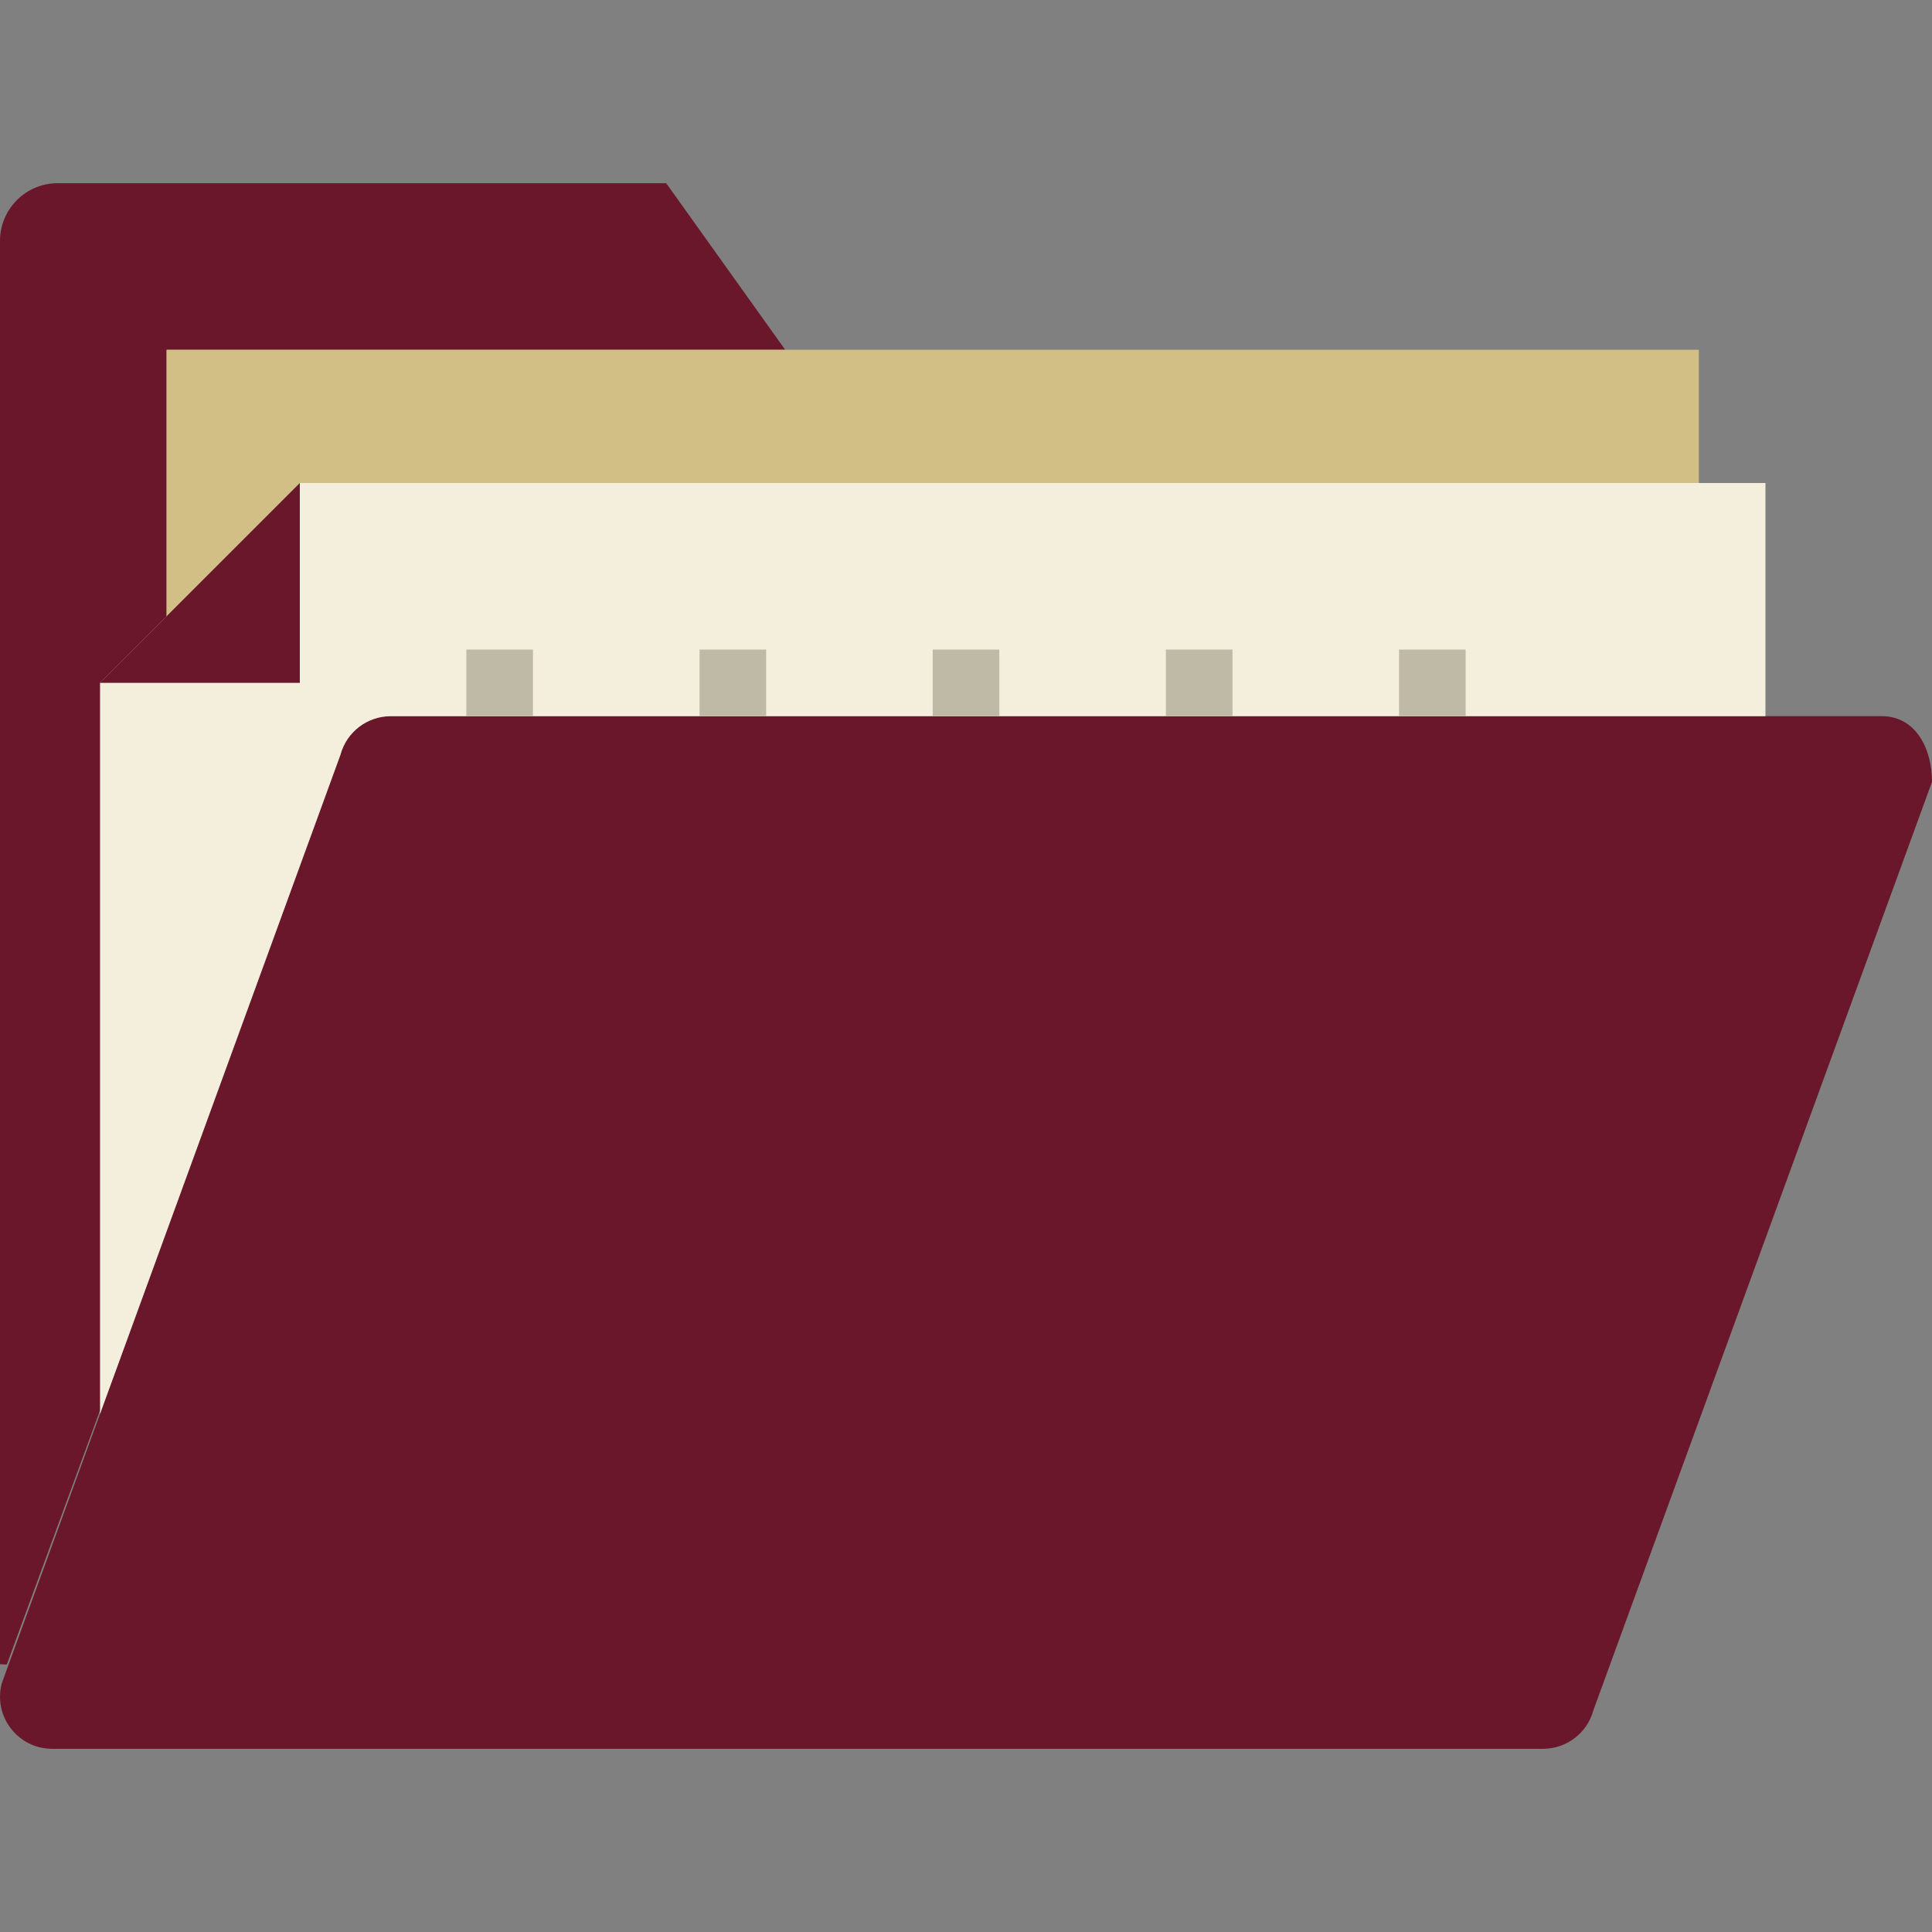
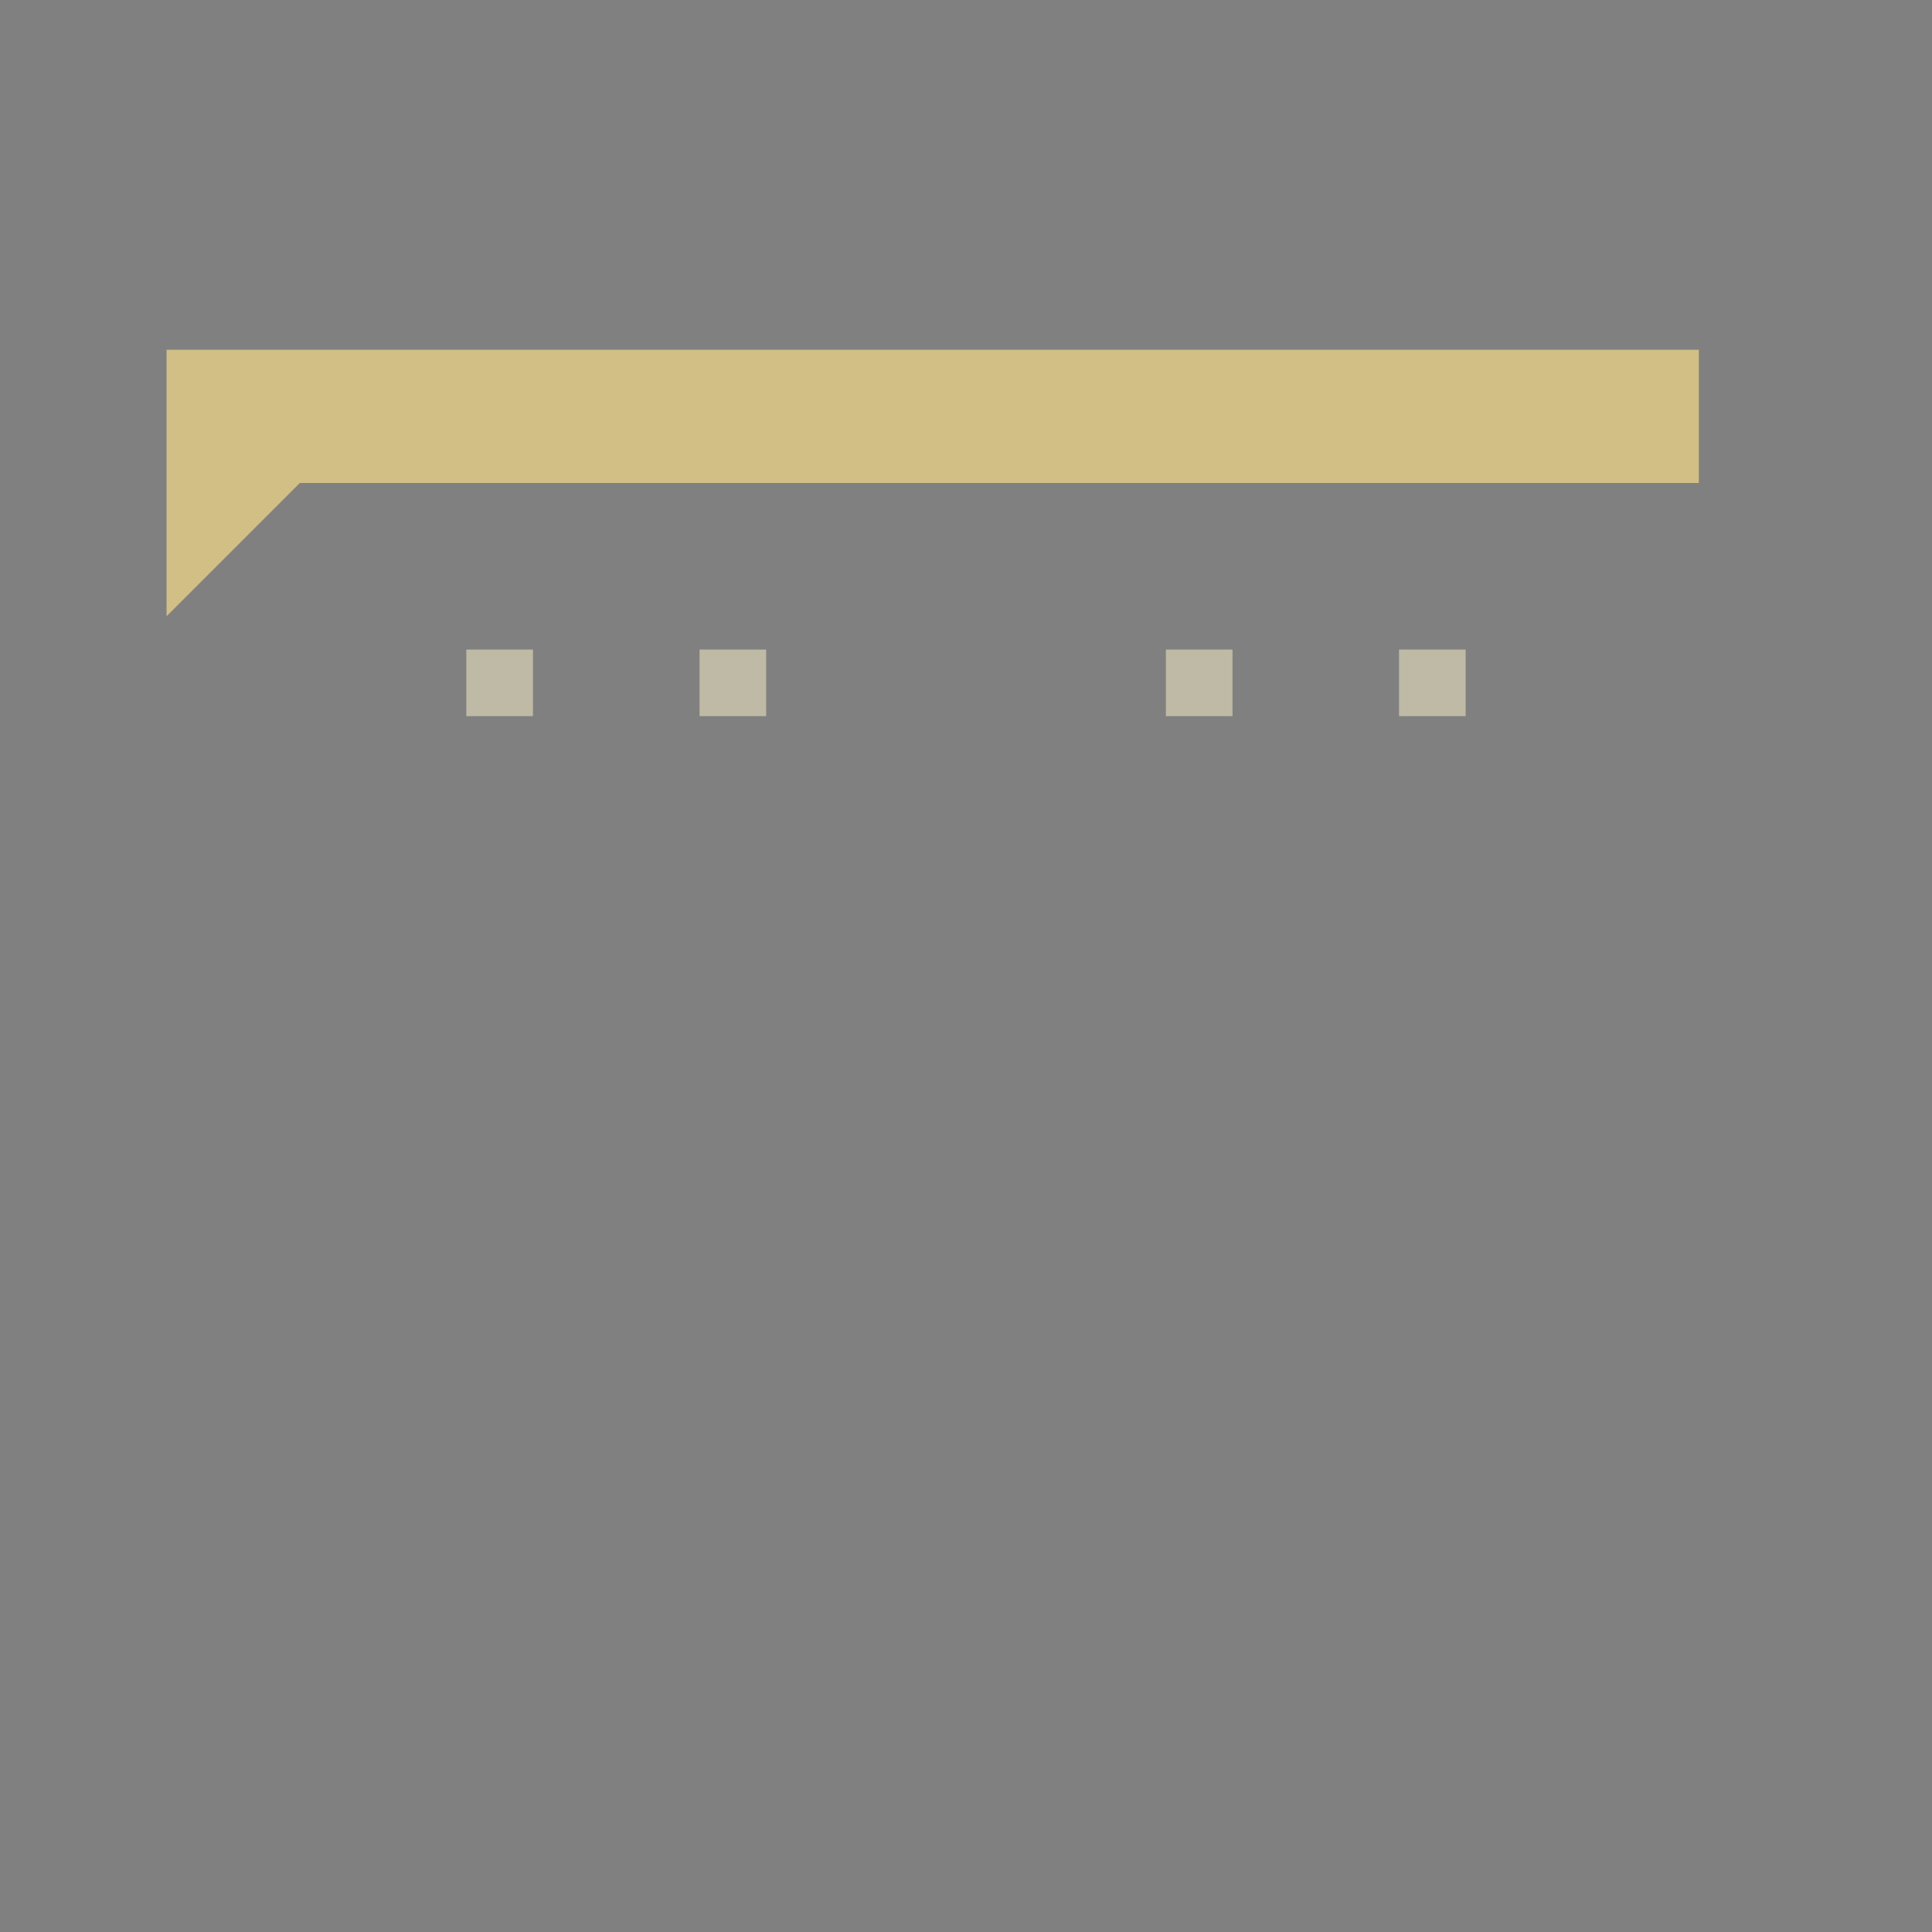
<svg xmlns="http://www.w3.org/2000/svg" width="70" height="70" viewBox="0 0 70 70" fill="none">
  <rect x="0" y="0" width="70" height="70" fill="#808080" stroke="none" />
  <g clip-path="url(#clip0)">
-     <path d="M55.908 63.362H1.889C0.646 63.362 -0.258 62.182 0.067 60.981L12.336 27.343C12.558 26.52 13.305 25.948 14.158 25.948H68.178C69.421 25.948 70 27.136 70 28.329L57.731 61.967C57.509 62.79 56.762 63.362 55.908 63.362Z" fill="#6A172B" />
-     <path d="M12.336 27.343C12.558 26.519 13.305 25.948 14.159 25.948H63.966V17.5H10.863L3.621 24.741V51.236L12.336 27.343Z" fill="#F4EFDC" />
-     <path d="M28.448 12.672L24.138 6.638H2.09C0.937 6.638 0 7.573 0 8.728V60.297C0.083 60.299 0.167 60.304 0.247 60.309L3.621 51.111V24.741L6.034 22.328V12.672H28.448Z" fill="#6A172B" />
    <path d="M6.035 12.672V22.328L10.863 17.5H61.552V12.672H6.035Z" fill="#D1BF86" />
-     <path d="M36.207 23.535H33.793V25.948H36.207V23.535Z" fill="#BFBAA5" />
    <path d="M44.656 23.535H42.242V25.948H44.656V23.535Z" fill="#BFBAA5" />
    <path d="M53.103 23.535H50.69V25.948H53.103V23.535Z" fill="#BFBAA5" />
    <path d="M19.31 23.535H16.896V25.948H19.31V23.535Z" fill="#BFBAA5" />
    <path d="M27.759 23.535H25.346V25.948H27.759V23.535Z" fill="#BFBAA5" />
-     <path d="M10.863 24.741V17.5L3.621 24.741H10.863Z" fill="#6A172B" />
  </g>
  <defs>
    <clipPath id="clip0">
      <rect width="70" height="70" fill="white" />
    </clipPath>
  </defs>
</svg>